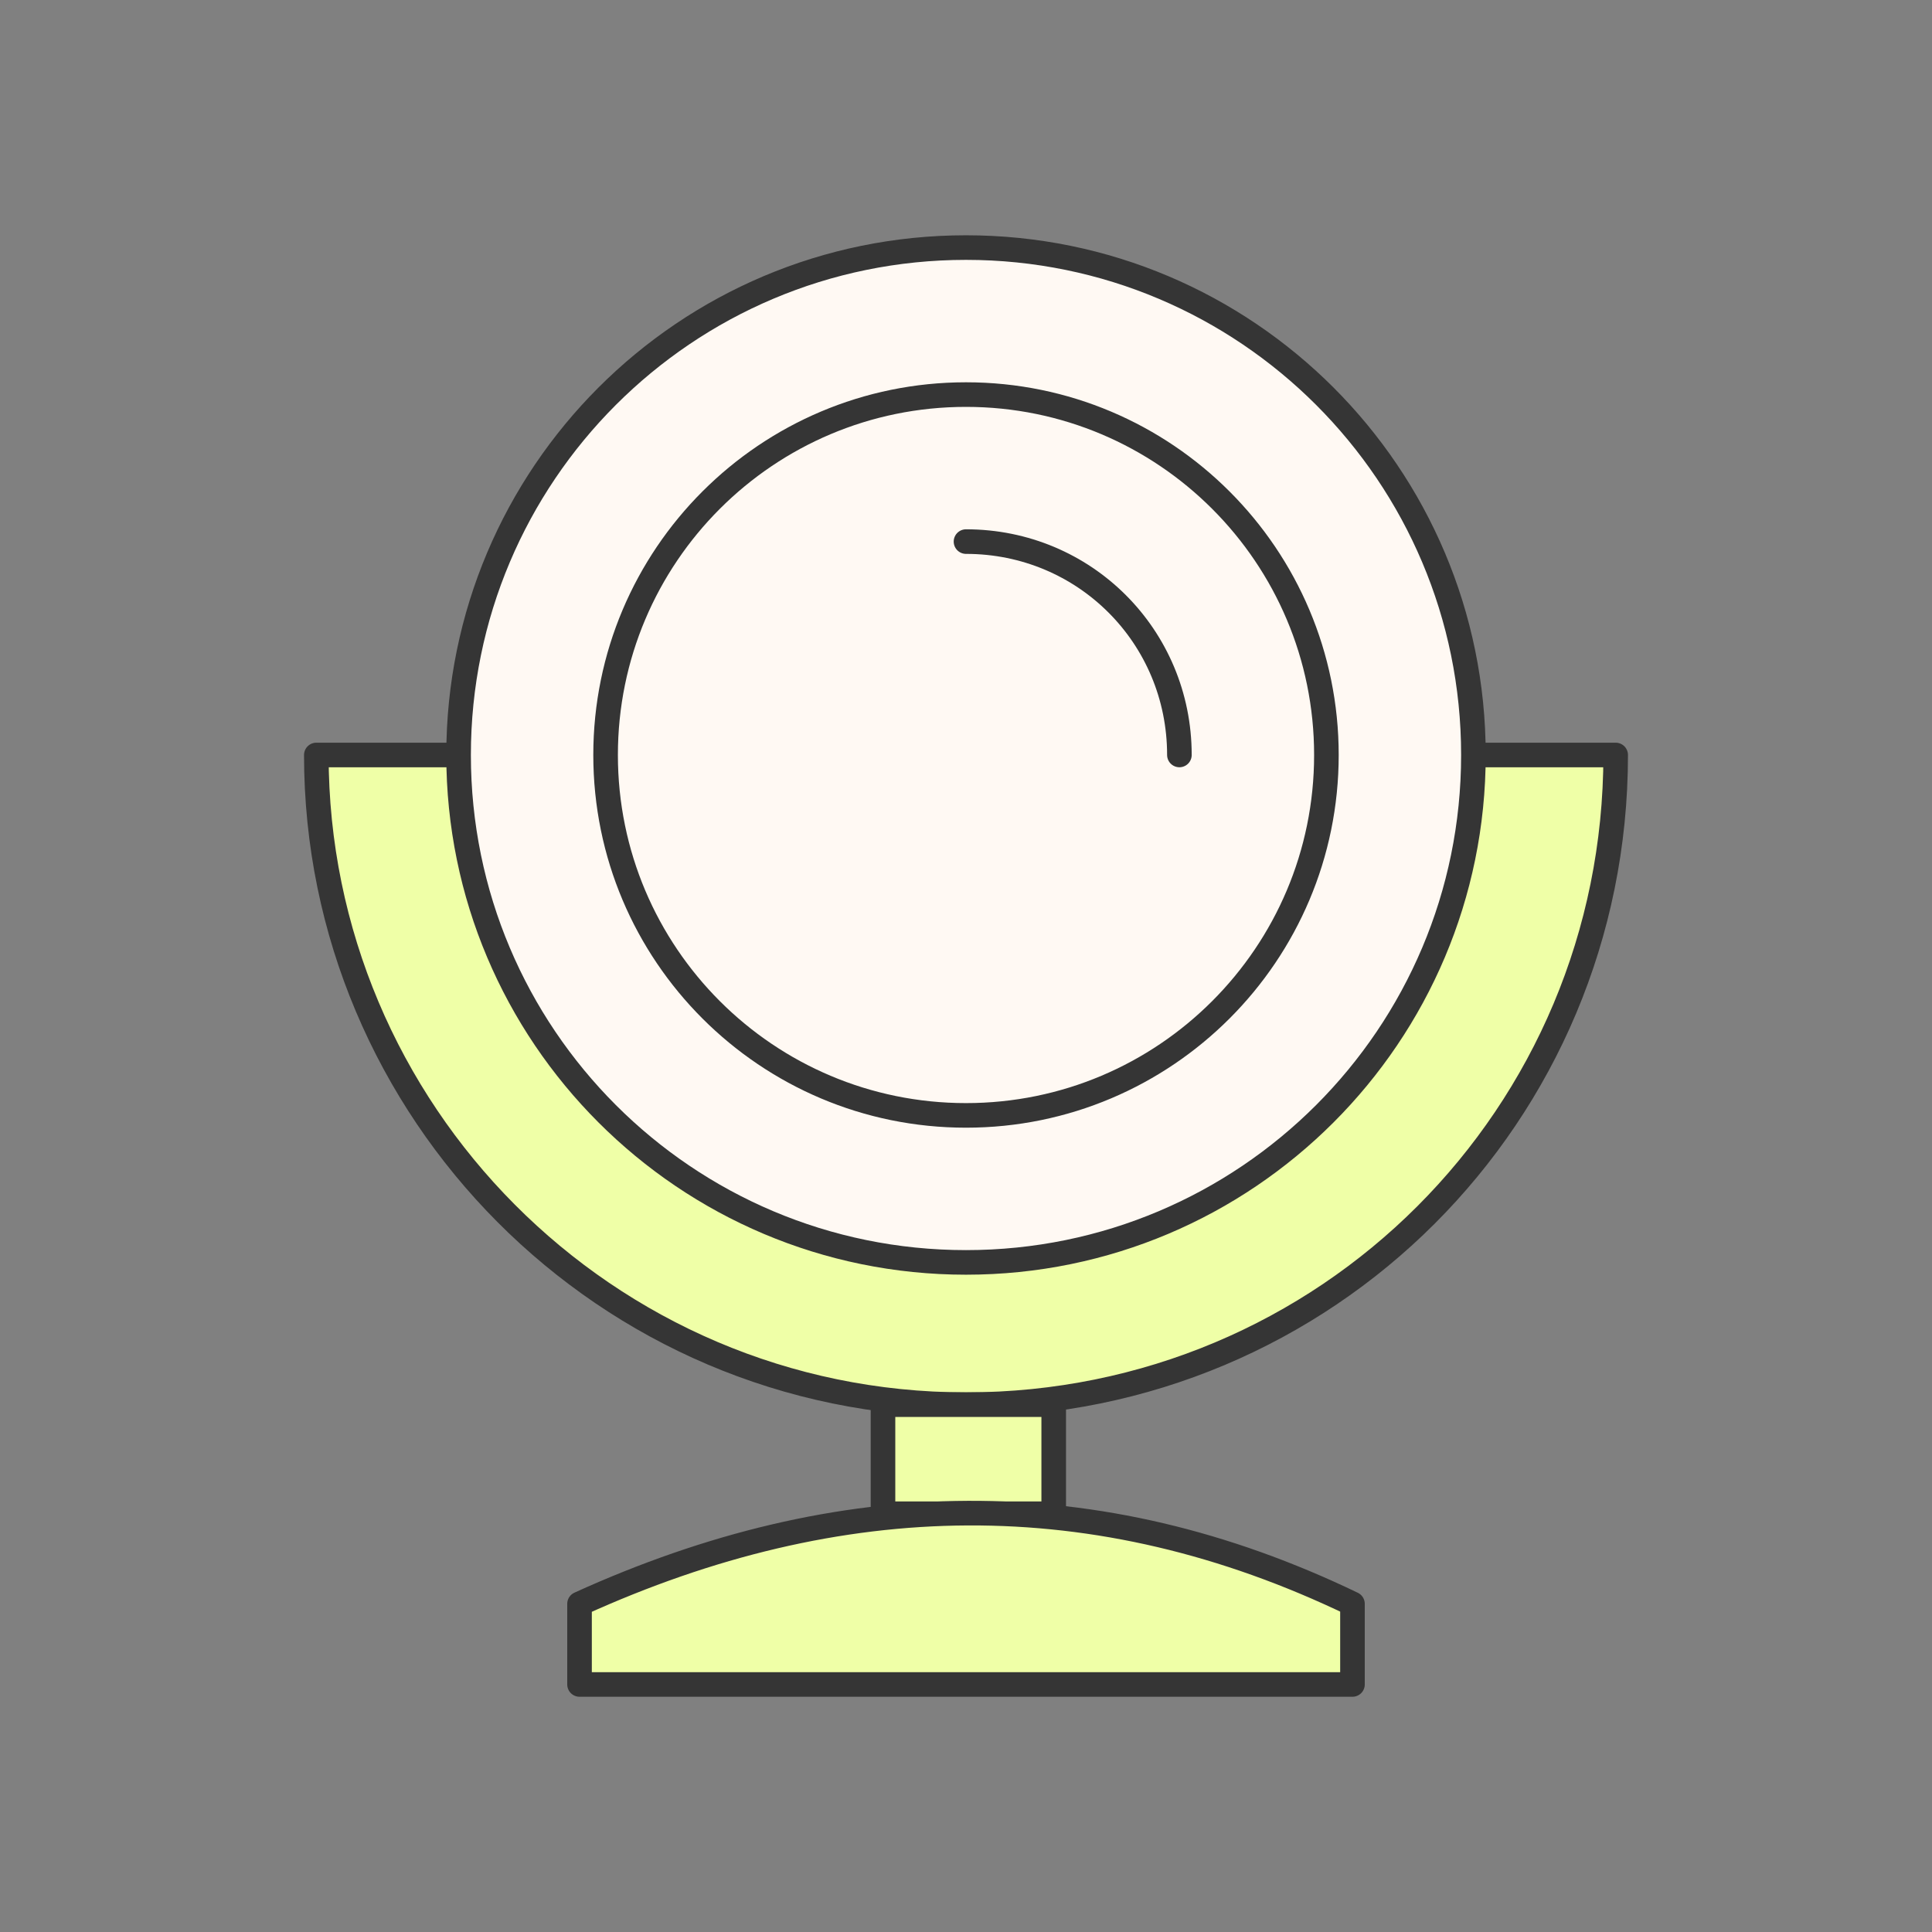
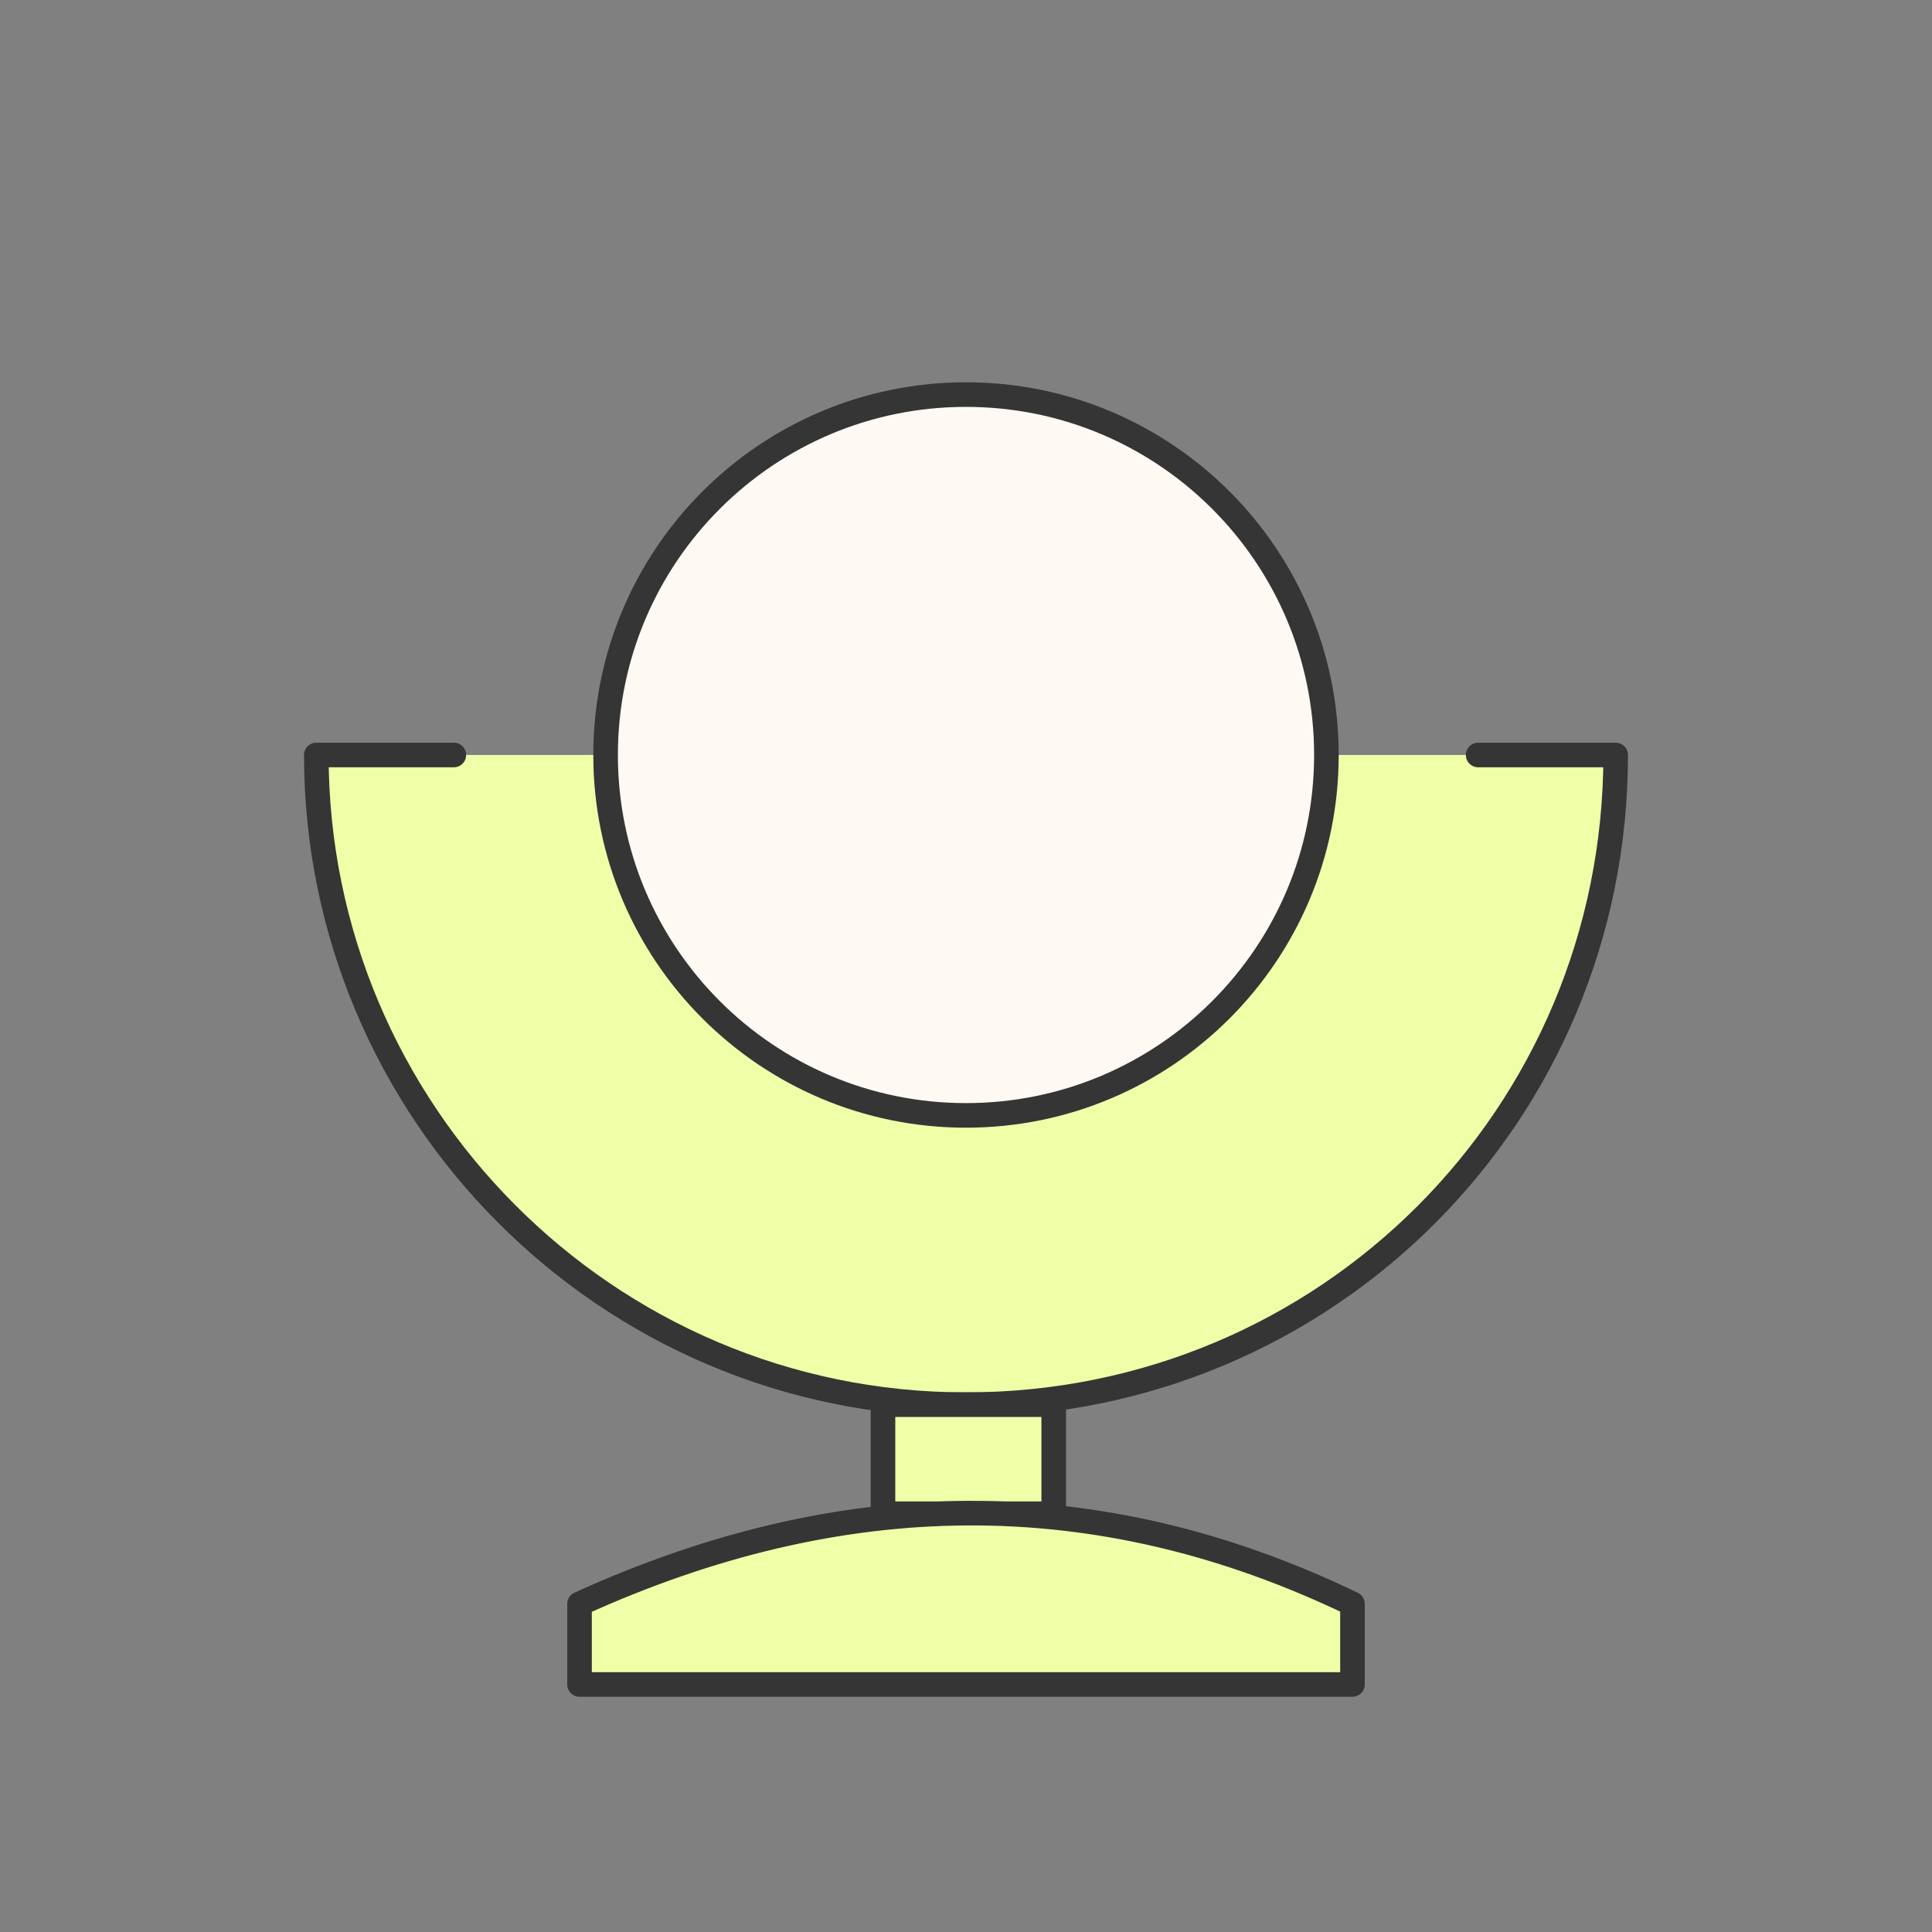
<svg xmlns="http://www.w3.org/2000/svg" fill="none" viewBox="0 0 55 55" height="55" width="55">
  <rect x="0" y="0" width="55" height="55" fill="#808080" stroke="none" />
  <path fill="#EFFFA7" d="M12.92 21.493H9.005C9.005 31.618 17.24 39.988 27.5 39.988C37.76 39.988 45.995 31.753 45.995 21.493H42.08" />
  <path stroke-linejoin="round" stroke-linecap="round" stroke-miterlimit="10" stroke-width="0.7" stroke="#353535" d="M12.92 21.493H9.005C9.005 31.618 17.24 39.988 27.5 39.988C37.76 39.988 45.995 31.753 45.995 21.493H42.08" />
-   <path stroke-linejoin="round" stroke-linecap="round" stroke-miterlimit="10" stroke-width="0.7" stroke="#353535" fill="#FFF9F3" d="M27.5 35.938C35.477 35.938 41.945 29.47 41.945 21.493C41.945 13.515 35.477 7.048 27.5 7.048C19.522 7.048 13.055 13.515 13.055 21.493C13.055 29.47 19.522 35.938 27.5 35.938Z" />
  <path stroke-linejoin="round" stroke-linecap="round" stroke-miterlimit="10" stroke-width="0.7" stroke="#353535" fill="#FFF9F3" d="M27.5 31.753C33.166 31.753 37.76 27.159 37.76 21.493C37.76 15.826 33.166 11.233 27.5 11.233C21.833 11.233 17.24 15.826 17.24 21.493C17.24 27.159 21.833 31.753 27.5 31.753Z" />
-   <path stroke-linejoin="round" stroke-linecap="round" stroke-miterlimit="10" stroke-width="0.7" stroke="#353535" d="M27.5 15.418C30.875 15.418 33.575 18.117 33.575 21.492" />
  <path stroke-linejoin="round" stroke-linecap="round" stroke-miterlimit="10" stroke-width="0.7" stroke="#353535" fill="#EFFFA7" d="M29.997 39.987H25.137V43.093H29.997V39.987Z" />
  <path stroke-linejoin="round" stroke-linecap="round" stroke-miterlimit="10" stroke-width="0.7" stroke="#353535" fill="#EFFFA7" d="M38.502 45.658C31.212 42.148 23.923 42.283 16.498 45.658V47.953H38.502V45.658Z" />
</svg>